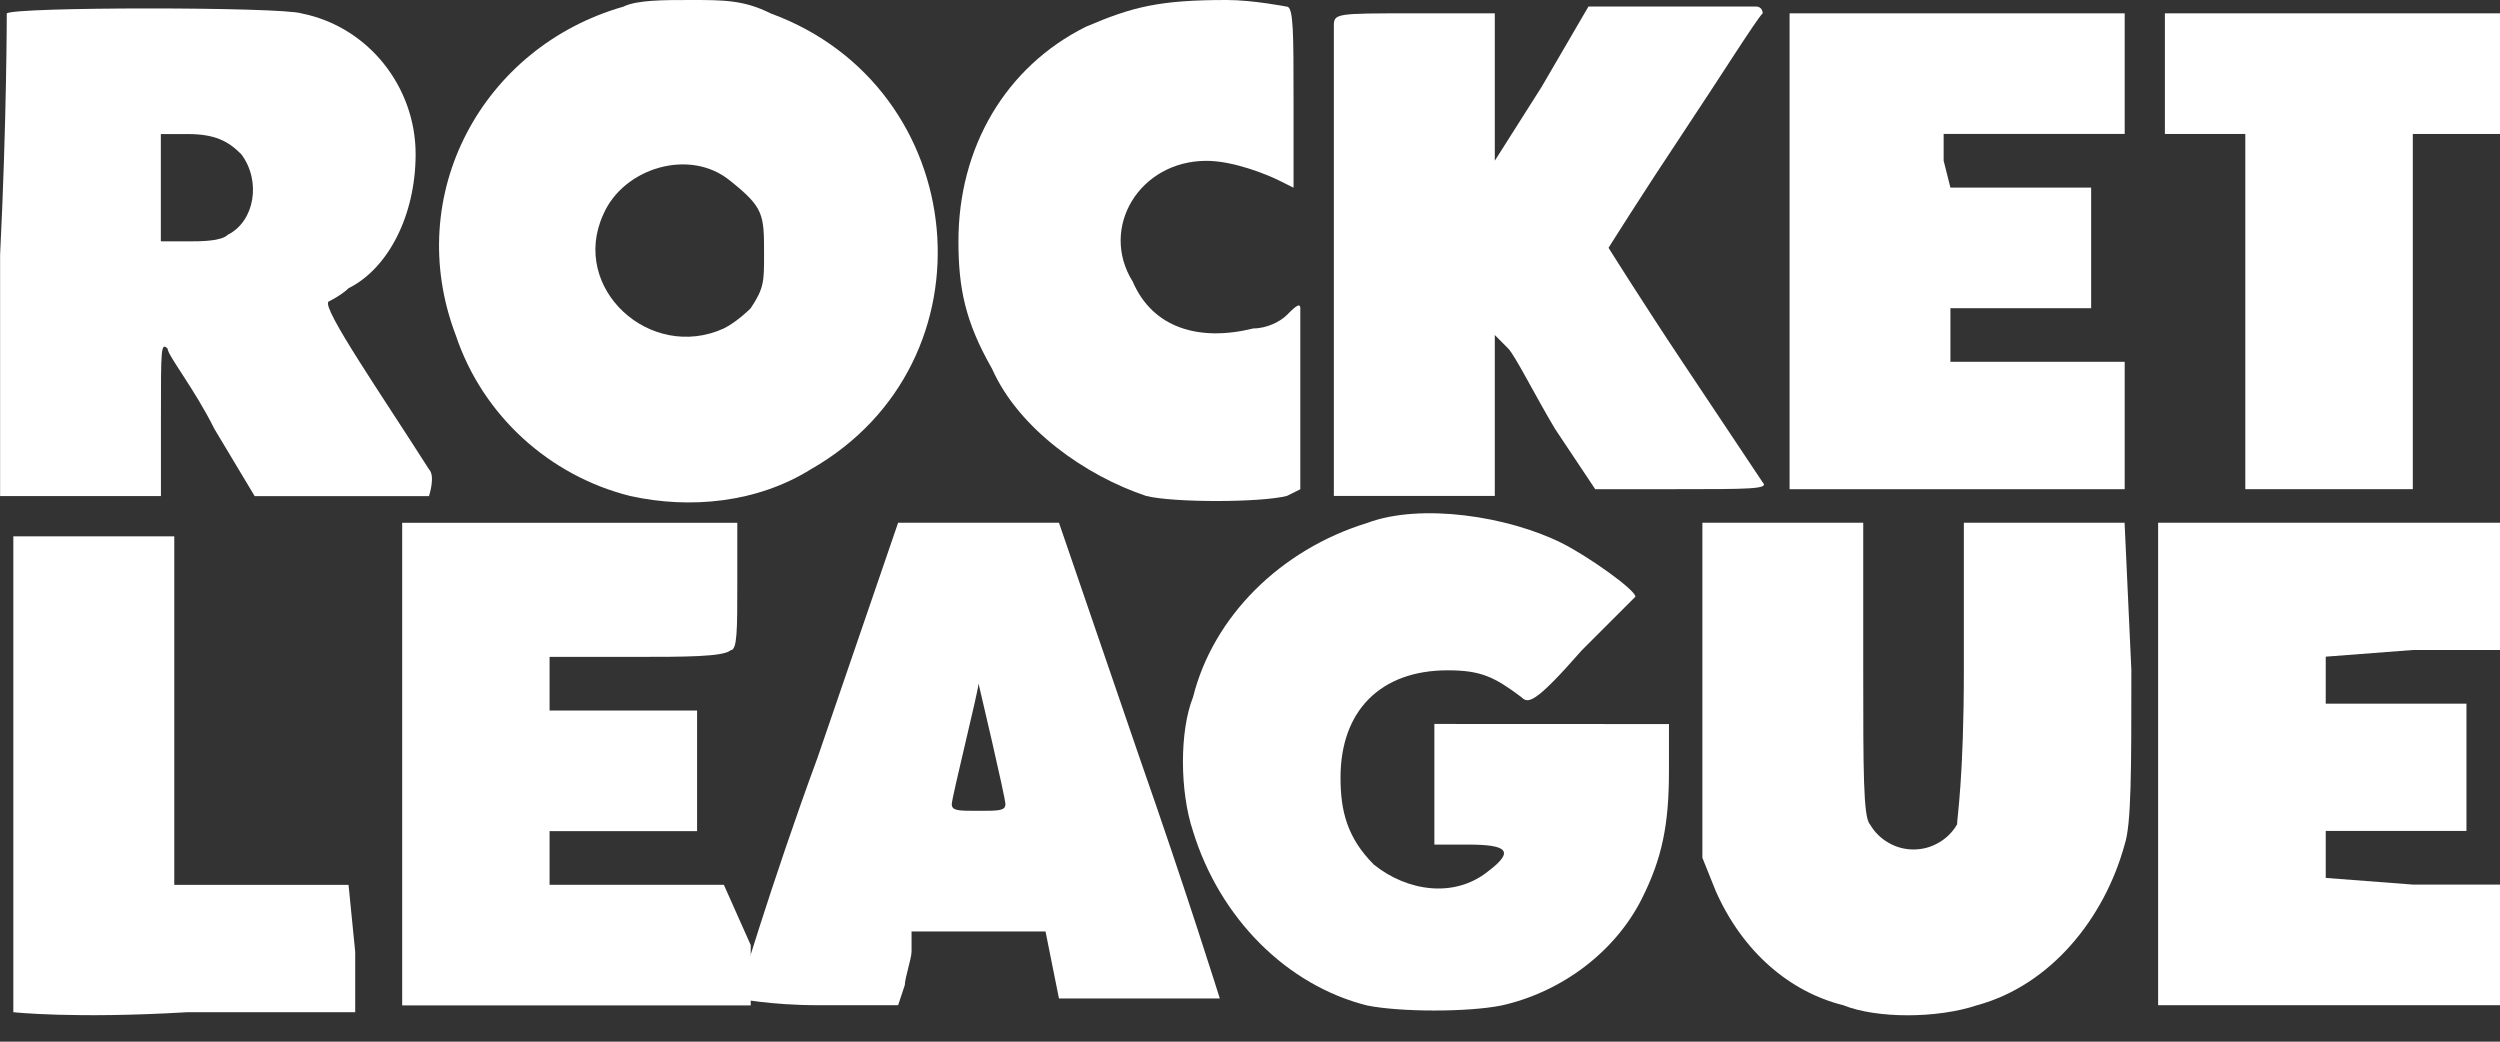
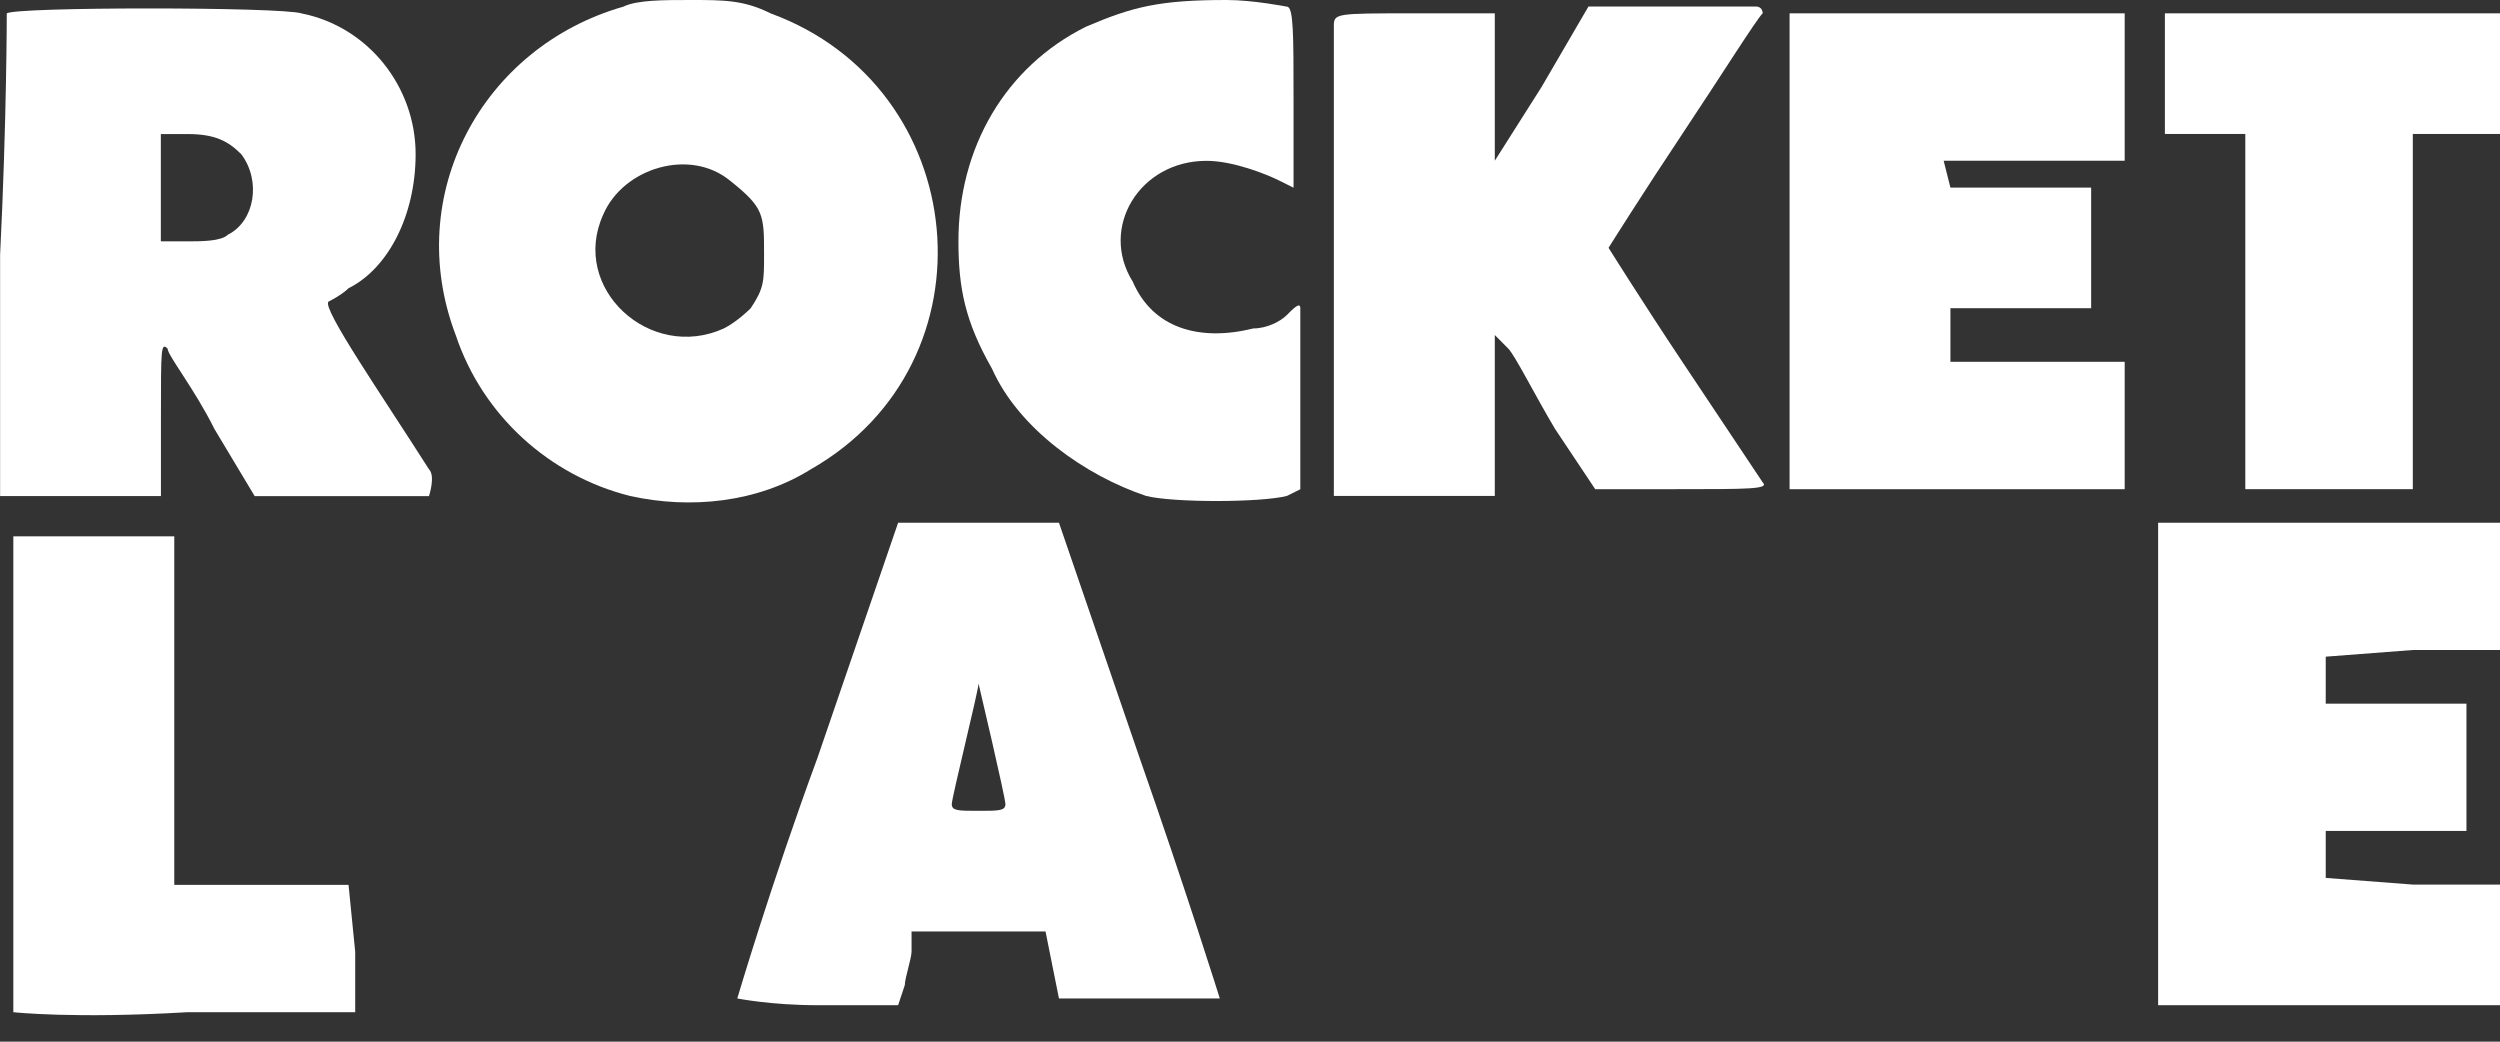
<svg xmlns="http://www.w3.org/2000/svg" width="24" height="10" viewBox="0 0 24 10" fill="none">
  <rect x="0" y="0" width="24" height="10" fill="#333333" stroke="none" />
  <path d="M11.003 4.761C11.26 4.826 12.097 4.826 12.354 4.761L12.483 4.697V2.959C12.483 2.895 12.418 2.959 12.354 3.024C12.29 3.088 12.161 3.153 12.032 3.153C11.517 3.281 11.067 3.153 10.874 2.703C10.552 2.188 10.938 1.544 11.582 1.544C11.839 1.544 12.161 1.673 12.29 1.738L12.418 1.802V0.965C12.418 0.322 12.418 0.064 12.354 0.064C12.354 0.064 12.032 0 11.775 0C11.132 0 10.874 0.064 10.424 0.257C9.651 0.643 9.201 1.416 9.201 2.316C9.201 2.766 9.266 3.089 9.523 3.539C9.78 4.118 10.424 4.568 11.003 4.761Z" fill="white" />
  <path d="M6.048 4.761C6.627 4.89 7.271 4.826 7.786 4.504C9.587 3.475 9.33 0.836 7.399 0.129C7.142 -7.45058e-08 6.949 0 6.627 0C6.37 0 6.113 9.23872e-07 5.984 0.064C4.633 0.45 3.861 1.866 4.375 3.217C4.633 3.99 5.276 4.568 6.048 4.761ZM5.791 2.06C5.984 1.61 6.627 1.416 7.013 1.738C7.335 1.995 7.335 2.06 7.335 2.446C7.335 2.703 7.335 2.767 7.206 2.96C7.206 2.96 7.078 3.089 6.949 3.153C6.241 3.475 5.469 2.767 5.791 2.06Z" fill="white" />
  <path d="M21.555 1.286V4.696H23.163V1.286H24V0.128H20.783V1.286H21.555Z" fill="white" />
-   <path d="M6.949 8.494H5.276V7.979H6.692V6.821H5.276V6.306H6.113C6.563 6.306 6.949 6.306 7.014 6.242C7.078 6.242 7.078 6.049 7.078 5.598V5.019H3.861V9.652H7.207V9.073L6.949 8.494Z" fill="white" />
-   <path d="M13.77 6.95V8.108H14.091C14.477 8.108 14.541 8.172 14.284 8.366C13.963 8.623 13.512 8.559 13.19 8.301C12.933 8.044 12.869 7.786 12.869 7.465C12.869 6.821 13.255 6.435 13.898 6.435C14.22 6.435 14.348 6.5 14.606 6.693C14.67 6.757 14.735 6.757 15.185 6.243L15.7 5.728C15.7 5.663 15.25 5.342 14.992 5.213C14.477 4.956 13.641 4.827 13.126 5.02C12.29 5.277 11.646 5.921 11.453 6.693C11.324 7.015 11.324 7.594 11.453 7.98C11.71 8.816 12.354 9.46 13.126 9.653C13.448 9.717 14.091 9.717 14.413 9.653C14.992 9.524 15.507 9.138 15.764 8.623C15.957 8.237 16.022 7.916 16.022 7.401V6.951L13.77 6.95Z" fill="white" />
  <path d="M10.166 5.018H8.622L7.85 7.269C7.4 8.492 7.078 9.585 7.078 9.585C7.078 9.585 7.399 9.65 7.85 9.65H8.622L8.686 9.457C8.686 9.392 8.751 9.199 8.751 9.135V8.942H10.037L10.166 9.585H11.71C11.71 9.585 11.389 8.556 10.938 7.269L10.166 5.018ZM9.394 7.784C9.201 7.784 9.137 7.784 9.137 7.72C9.137 7.656 9.394 6.626 9.394 6.562C9.394 6.562 9.652 7.656 9.652 7.72C9.652 7.784 9.587 7.784 9.394 7.784Z" fill="white" />
  <path d="M3.346 8.495H1.673V5.149H0.128V9.717C0.128 9.717 0.707 9.782 1.801 9.717H3.41V9.138L3.346 8.495Z" fill="white" />
  <path d="M4.118 4.505C3.668 3.797 3.089 2.96 3.153 2.896C3.153 2.896 3.282 2.832 3.346 2.767C3.732 2.574 3.99 2.06 3.99 1.48C3.99 0.837 3.54 0.258 2.896 0.129C2.703 0.065 0.129 0.065 0.065 0.129C0.065 0.129 0.065 1.159 0.001 2.446V4.762H1.545V3.991C1.545 3.347 1.545 3.283 1.609 3.347C1.609 3.411 1.867 3.733 2.059 4.119L2.445 4.763H4.118C4.118 4.763 4.183 4.569 4.118 4.505ZM2.188 2.253C2.123 2.317 1.93 2.317 1.802 2.317H1.544V1.287H1.802C2.059 1.287 2.188 1.352 2.316 1.48C2.51 1.738 2.445 2.124 2.188 2.253Z" fill="white" />
  <path d="M24 8.492H23.163L22.327 8.428V7.977H23.678V6.755H22.327V6.304L23.163 6.24H24V5.018H20.718V9.65H24V8.492Z" fill="white" />
  <path d="M16.922 4.631L16.15 3.473C15.764 2.894 15.442 2.379 15.442 2.379C15.442 2.379 15.764 1.865 16.15 1.286C16.536 0.706 16.858 0.192 16.922 0.127C16.922 0.127 16.922 0.063 16.858 0.063H15.249L14.799 0.835L14.35 1.543V0.128H13.577C12.805 0.128 12.805 0.128 12.805 0.257V4.761H14.35V3.216L14.478 3.345C14.543 3.409 14.736 3.795 14.928 4.117L15.314 4.696H16.085C16.794 4.696 16.987 4.696 16.922 4.631Z" fill="white" />
-   <path d="M17.18 0.128V4.696H20.397V3.473H18.724V2.959H20.075V1.801H18.724L18.659 1.543V1.286H20.397V0.128H17.18Z" fill="white" />
-   <path d="M20.396 5.018H18.853V6.433C18.853 7.463 18.788 7.849 18.788 7.914C18.746 7.987 18.685 8.048 18.611 8.09C18.538 8.133 18.455 8.155 18.37 8.155C18.285 8.155 18.202 8.133 18.129 8.09C18.055 8.048 17.994 7.987 17.952 7.914C17.887 7.849 17.887 7.399 17.887 6.433V5.018H16.343V8.235L16.472 8.556C16.729 9.136 17.18 9.522 17.695 9.65C18.016 9.779 18.595 9.779 18.981 9.65C19.689 9.457 20.204 8.814 20.397 8.106C20.461 7.913 20.461 7.398 20.461 6.433L20.396 5.018Z" fill="white" />
+   <path d="M17.18 0.128V4.696H20.397V3.473H18.724V2.959H20.075V1.801H18.724L18.659 1.543H20.397V0.128H17.18Z" fill="white" />
</svg>